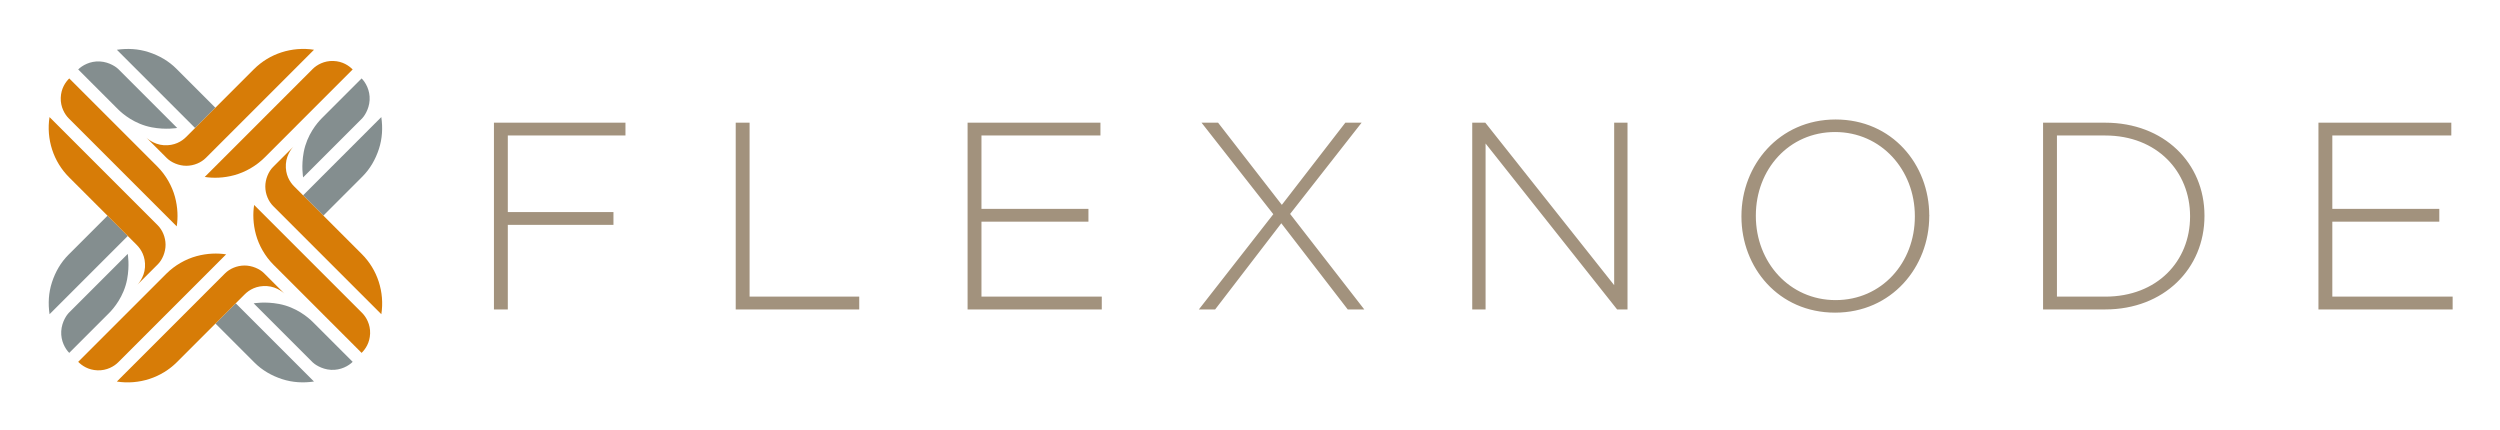
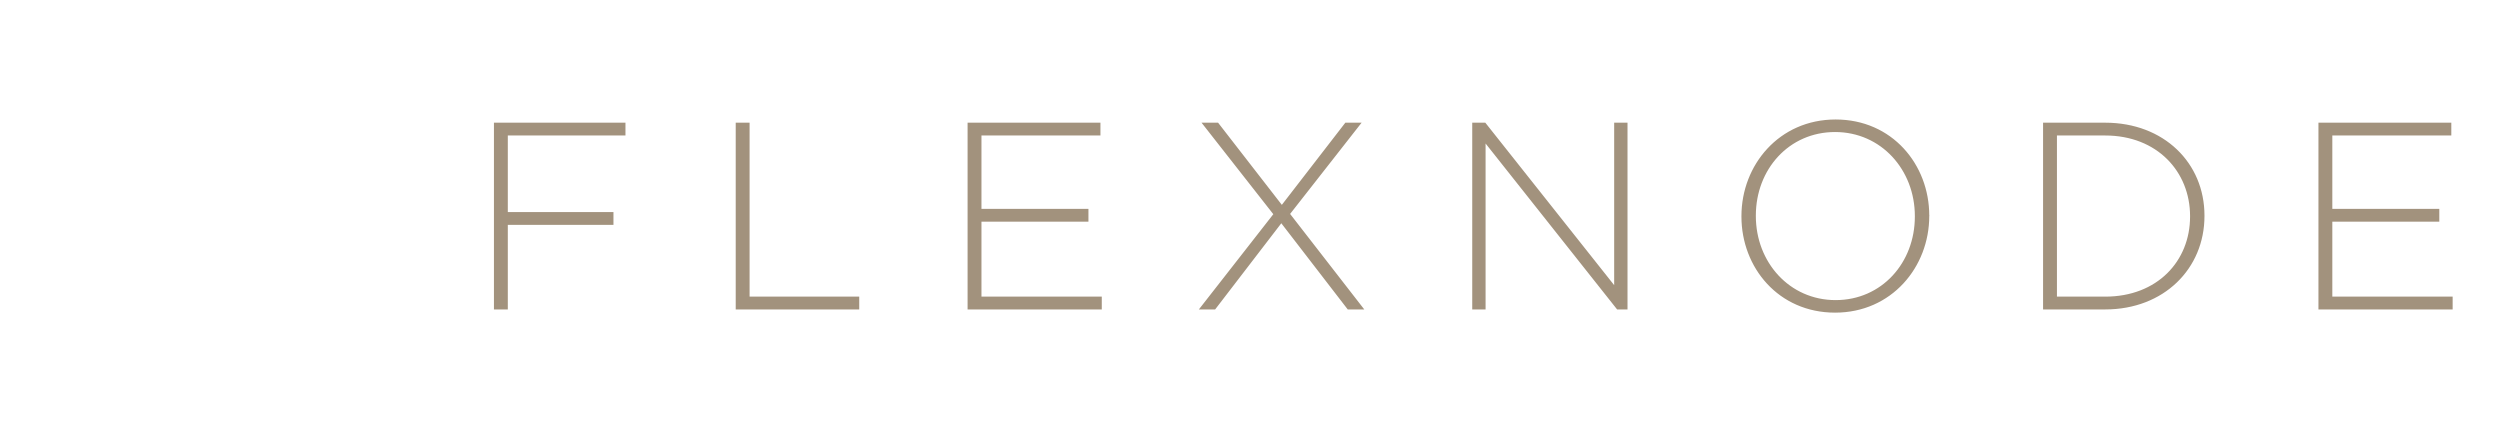
<svg xmlns="http://www.w3.org/2000/svg" role="img" viewBox="68.10 68.10 2698.80 463.80">
  <title>Flexnode (member) logo</title>
  <path fill="#A2927D" d="M601.318 402.145H616.294V310.849H730.342V297.025H616.294V214.369H743.302V200.545H601.318V402.145ZM862.318 402.145H995.662V388.321H877.294V200.545H862.318V402.145ZM1112.63 402.145H1257.49V388.321H1127.61V307.393H1243.09V293.569H1127.61V214.369H1256.05V200.545H1112.63V402.145ZM1362.3 402.145H1379.87L1451.3 309.121L1523.01 402.145H1540.86L1460.8 299.041L1537.98 200.545H1520.42L1451.87 289.249L1383.04 200.545H1365.18L1442.66 299.329L1362.3 402.145ZM1657.41 402.145H1671.81V223.009L1813.8 402.145H1825.03V200.545H1810.63V375.937L1671.52 200.545H1657.41V402.145ZM2049.1 405.601C2110.16 405.601 2150.77 356.353 2150.77 301.345C2151.06 301.057 2151.06 301.057 2150.77 300.769C2150.77 245.761 2110.74 197.089 2049.68 197.089C1988.62 197.089 1948.02 246.337 1948.02 301.345V301.921C1948.02 356.929 1988.05 405.601 2049.1 405.601ZM2049.68 392.065C1999.86 392.065 1963.57 351.169 1963.57 301.345V300.769C1963.57 250.945 1999.28 210.625 2049.1 210.625C2098.93 210.625 2135.22 251.521 2135.22 301.345V301.921C2135.22 351.745 2099.5 392.065 2049.68 392.065ZM2273.63 402.145H2340.73C2404.09 402.145 2447.87 358.081 2447.87 301.345V300.769C2447.87 244.033 2404.09 200.545 2340.73 200.545H2273.63V402.145ZM2288.61 388.321V214.369H2340.73C2396.89 214.369 2432.32 253.537 2432.32 301.345V301.921C2432.32 350.017 2396.89 388.321 2340.73 388.321H2288.61ZM2570.91 402.145H2715.78V388.321H2585.89V307.393H2701.38V293.569H2585.89V214.369H2714.34V200.545H2570.91V402.145Z" />
-   <path fill="#848E8F" fill-rule="evenodd" d="M458.48 152.748C458.48 152.748 417.686 193.544 415.519 195.71 410.488 200.741 399.532 213.614 395.997 232.184 393.106 247.373 395.325 259.619 395.325 259.619L459.13 195.815C460.515 194.43 466.516 186.816 467.119 176.16 467.722 165.503 462.688 156.957 458.48 152.748zM417.171 300.844L459.243 258.772C467.645 250.393 473.478 240.165 477.148 228.909 480.818 217.653 481.413 206.028 479.731 194.506L395.282 278.955 417.171 300.844zM142.846 449.051C142.846 449.051 183.64 408.255 185.807 406.089 190.838 401.057 201.794 388.185 205.329 369.615 208.22 354.426 206.001 342.179 206.001 342.179L142.197 405.983C140.811 407.369 134.81 414.982 134.207 425.639 133.604 436.296 138.638 444.842 142.846 449.051zM184.155 300.954L142.083 343.026C133.682 351.405 127.849 361.633 124.179 372.89 120.508 384.146 119.913 395.77 121.595 407.293L206.044 322.844 184.155 300.954zM152.514 143.084C152.514 143.084 193.309 183.878 195.476 186.044 200.507 191.075 213.38 202.032 231.95 205.566 247.138 208.458 259.385 206.238 259.385 206.238L195.581 142.434C194.196 141.049 186.582 135.048 175.926 134.444 165.269 133.841 156.722 138.875 152.514 143.084zM300.61 184.392L258.538 142.32C250.159 133.919 239.931 128.086 228.675 124.416 217.419 120.746 205.794 120.151 194.271 121.833L278.72 206.282 300.61 184.392zM448.812 458.715C448.812 458.715 408.017 417.921 405.85 415.754 400.819 410.723 387.946 399.767 369.376 396.232 354.188 393.341 341.941 395.561 341.941 395.561L405.745 459.365C407.13 460.75 414.744 466.751 425.401 467.354 436.057 467.958 444.604 462.923 448.812 458.715zM300.716 417.406L342.788 459.479C351.167 467.88 361.395 473.713 372.651 477.383 383.907 481.053 395.532 481.648 407.055 479.966L322.606 395.517 300.716 417.406z" clip-rule="evenodd" />
-   <path fill="#D77C07" fill-rule="evenodd" d="M384.925 226.305C384.925 226.305 377.426 233.804 376.706 245.189 375.987 256.574 380.815 264.486 385.594 269.265 390.373 274.044 458.676 342.347 458.676 342.347 467.058 350.736 473.28 360.89 476.931 372.145 480.582 383.401 481.622 395.627 479.75 407.306L363.028 290.584C357.88 285.436 354.548 277.679 354.499 269.565 354.449 261.45 358.068 253.162 362.771 248.459M216.401 375.494C216.401 375.494 223.9 367.995 224.62 356.61 225.339 345.224 220.512 337.313 215.732 332.534 210.953 327.755 142.65 259.452 142.65 259.452 134.268 251.062 128.046 240.909 124.395 229.653 120.744 218.397 119.704 206.172 121.576 194.492L238.298 311.214C243.446 316.362 246.778 324.119 246.828 332.234 246.877 340.349 243.259 348.636 238.555 353.339M226.071 216.638C226.071 216.638 233.57 224.137 244.955 224.857 256.34 225.577 264.251 220.749 269.031 215.97 273.81 211.191 342.113 142.887 342.113 142.887 350.502 134.505 360.656 128.284 371.911 124.633 383.167 120.981 395.393 119.941 407.072 121.813L290.35 238.535C285.202 243.683 277.445 247.016 269.331 247.065 261.216 247.114 252.928 243.496 248.225 238.793M375.255 385.16C375.255 385.16 367.756 377.661 356.371 376.942 344.986 376.222 337.075 381.05 332.295 385.829 327.516 390.608 259.213 458.911 259.213 458.911 250.824 467.293 240.671 473.515 229.415 477.166 218.159 480.817 205.933 481.857 194.254 479.985L310.976 363.263C316.124 358.115 323.881 354.783 331.995 354.734 340.11 354.684 348.398 358.303 353.101 363.006" clip-rule="evenodd" />
-   <path fill="#D77C07" d="M363.433 354.005L458.477 449.049C462.623 444.904 467.26 438.232 467.641 428.218 468.021 418.204 463.298 410.195 459.084 405.981L342.451 289.348C340.995 298.422 341.21 309.781 344.396 321.359 347.582 332.936 354.085 344.657 363.433 354.005zM237.894 247.794L142.849 152.749C138.703 156.894 134.066 163.566 133.685 173.581 133.305 183.595 138.029 191.604 142.242 195.818L258.875 312.45C260.332 303.376 260.116 292.017 256.93 280.44 253.744 268.862 247.241 257.141 237.894 247.794zM353.771 238.131L448.815 143.086C444.67 138.941 437.998 134.303 427.984 133.923 417.97 133.542 409.961 138.266 405.747 142.48L289.114 259.112C298.188 260.569 309.547 260.353 321.125 257.167 332.702 253.982 344.423 247.478 353.771 238.131zM247.556 363.668L152.511 458.713C156.656 462.858 163.328 467.495 173.342 467.876 183.356 468.256 191.366 463.533 195.579 459.319L312.212 342.686C303.138 341.23 291.779 341.445 280.201 344.631 268.624 347.817 256.903 354.321 247.556 363.668z" />
</svg>